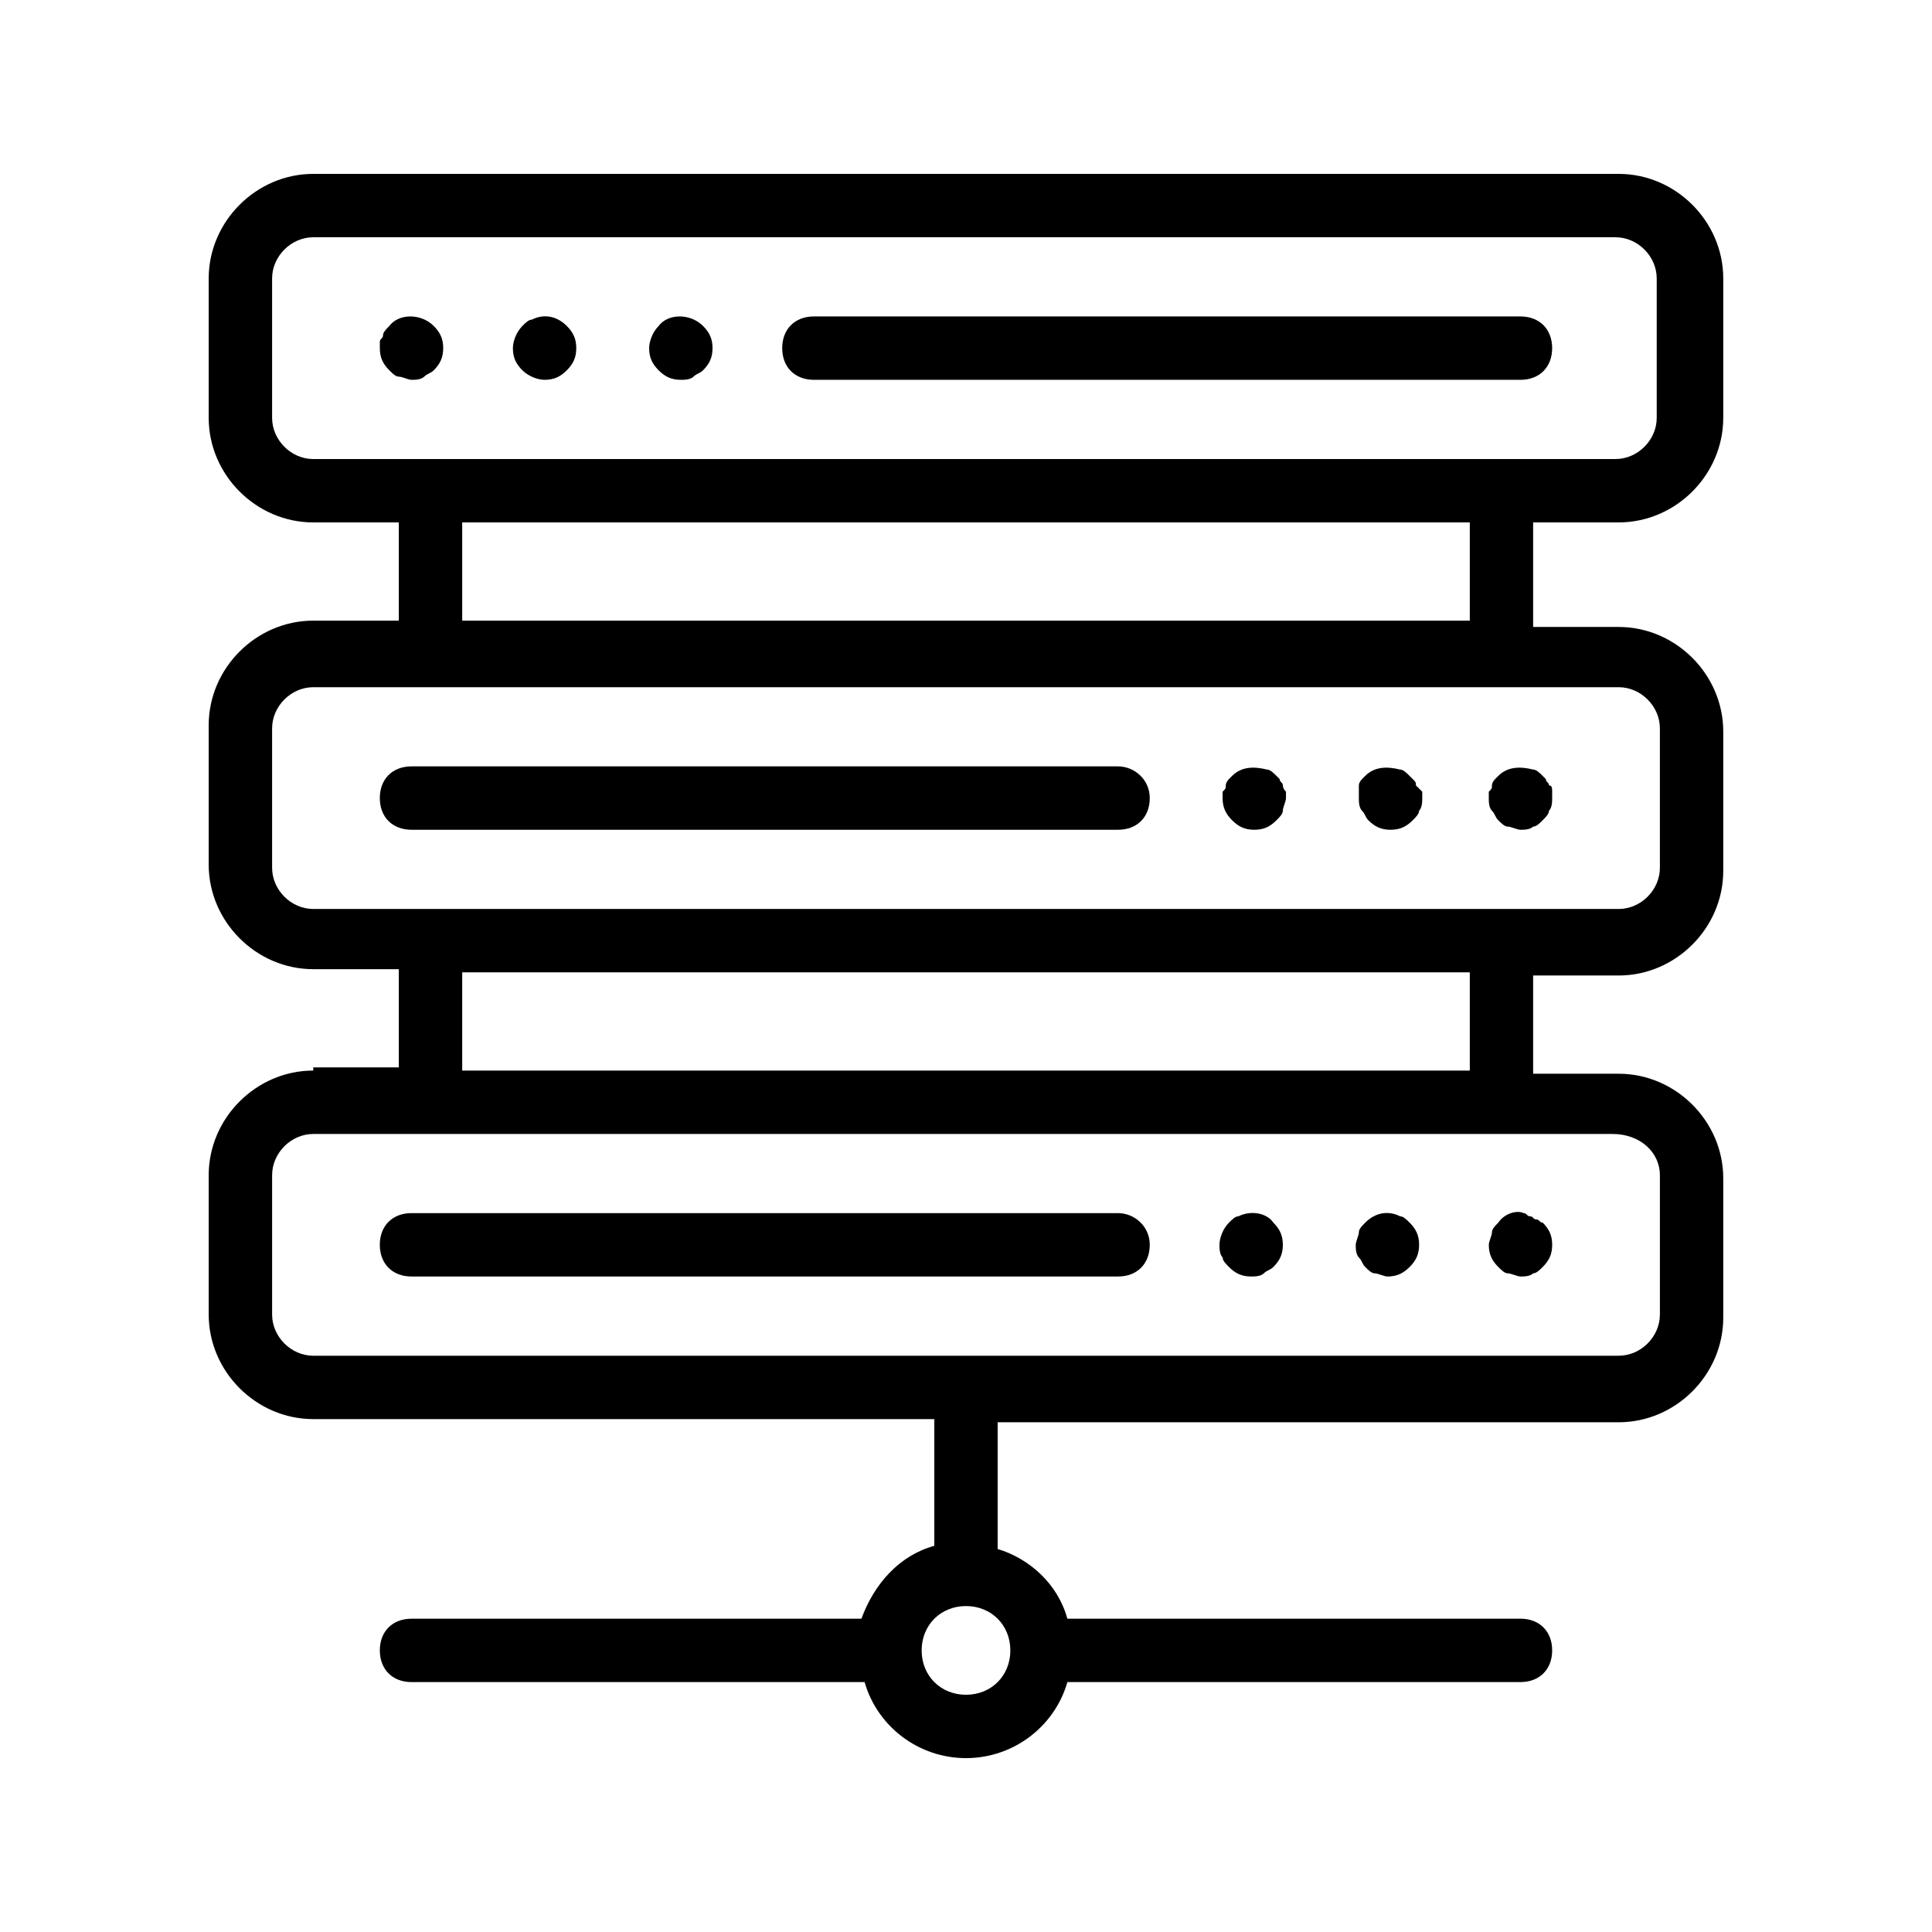
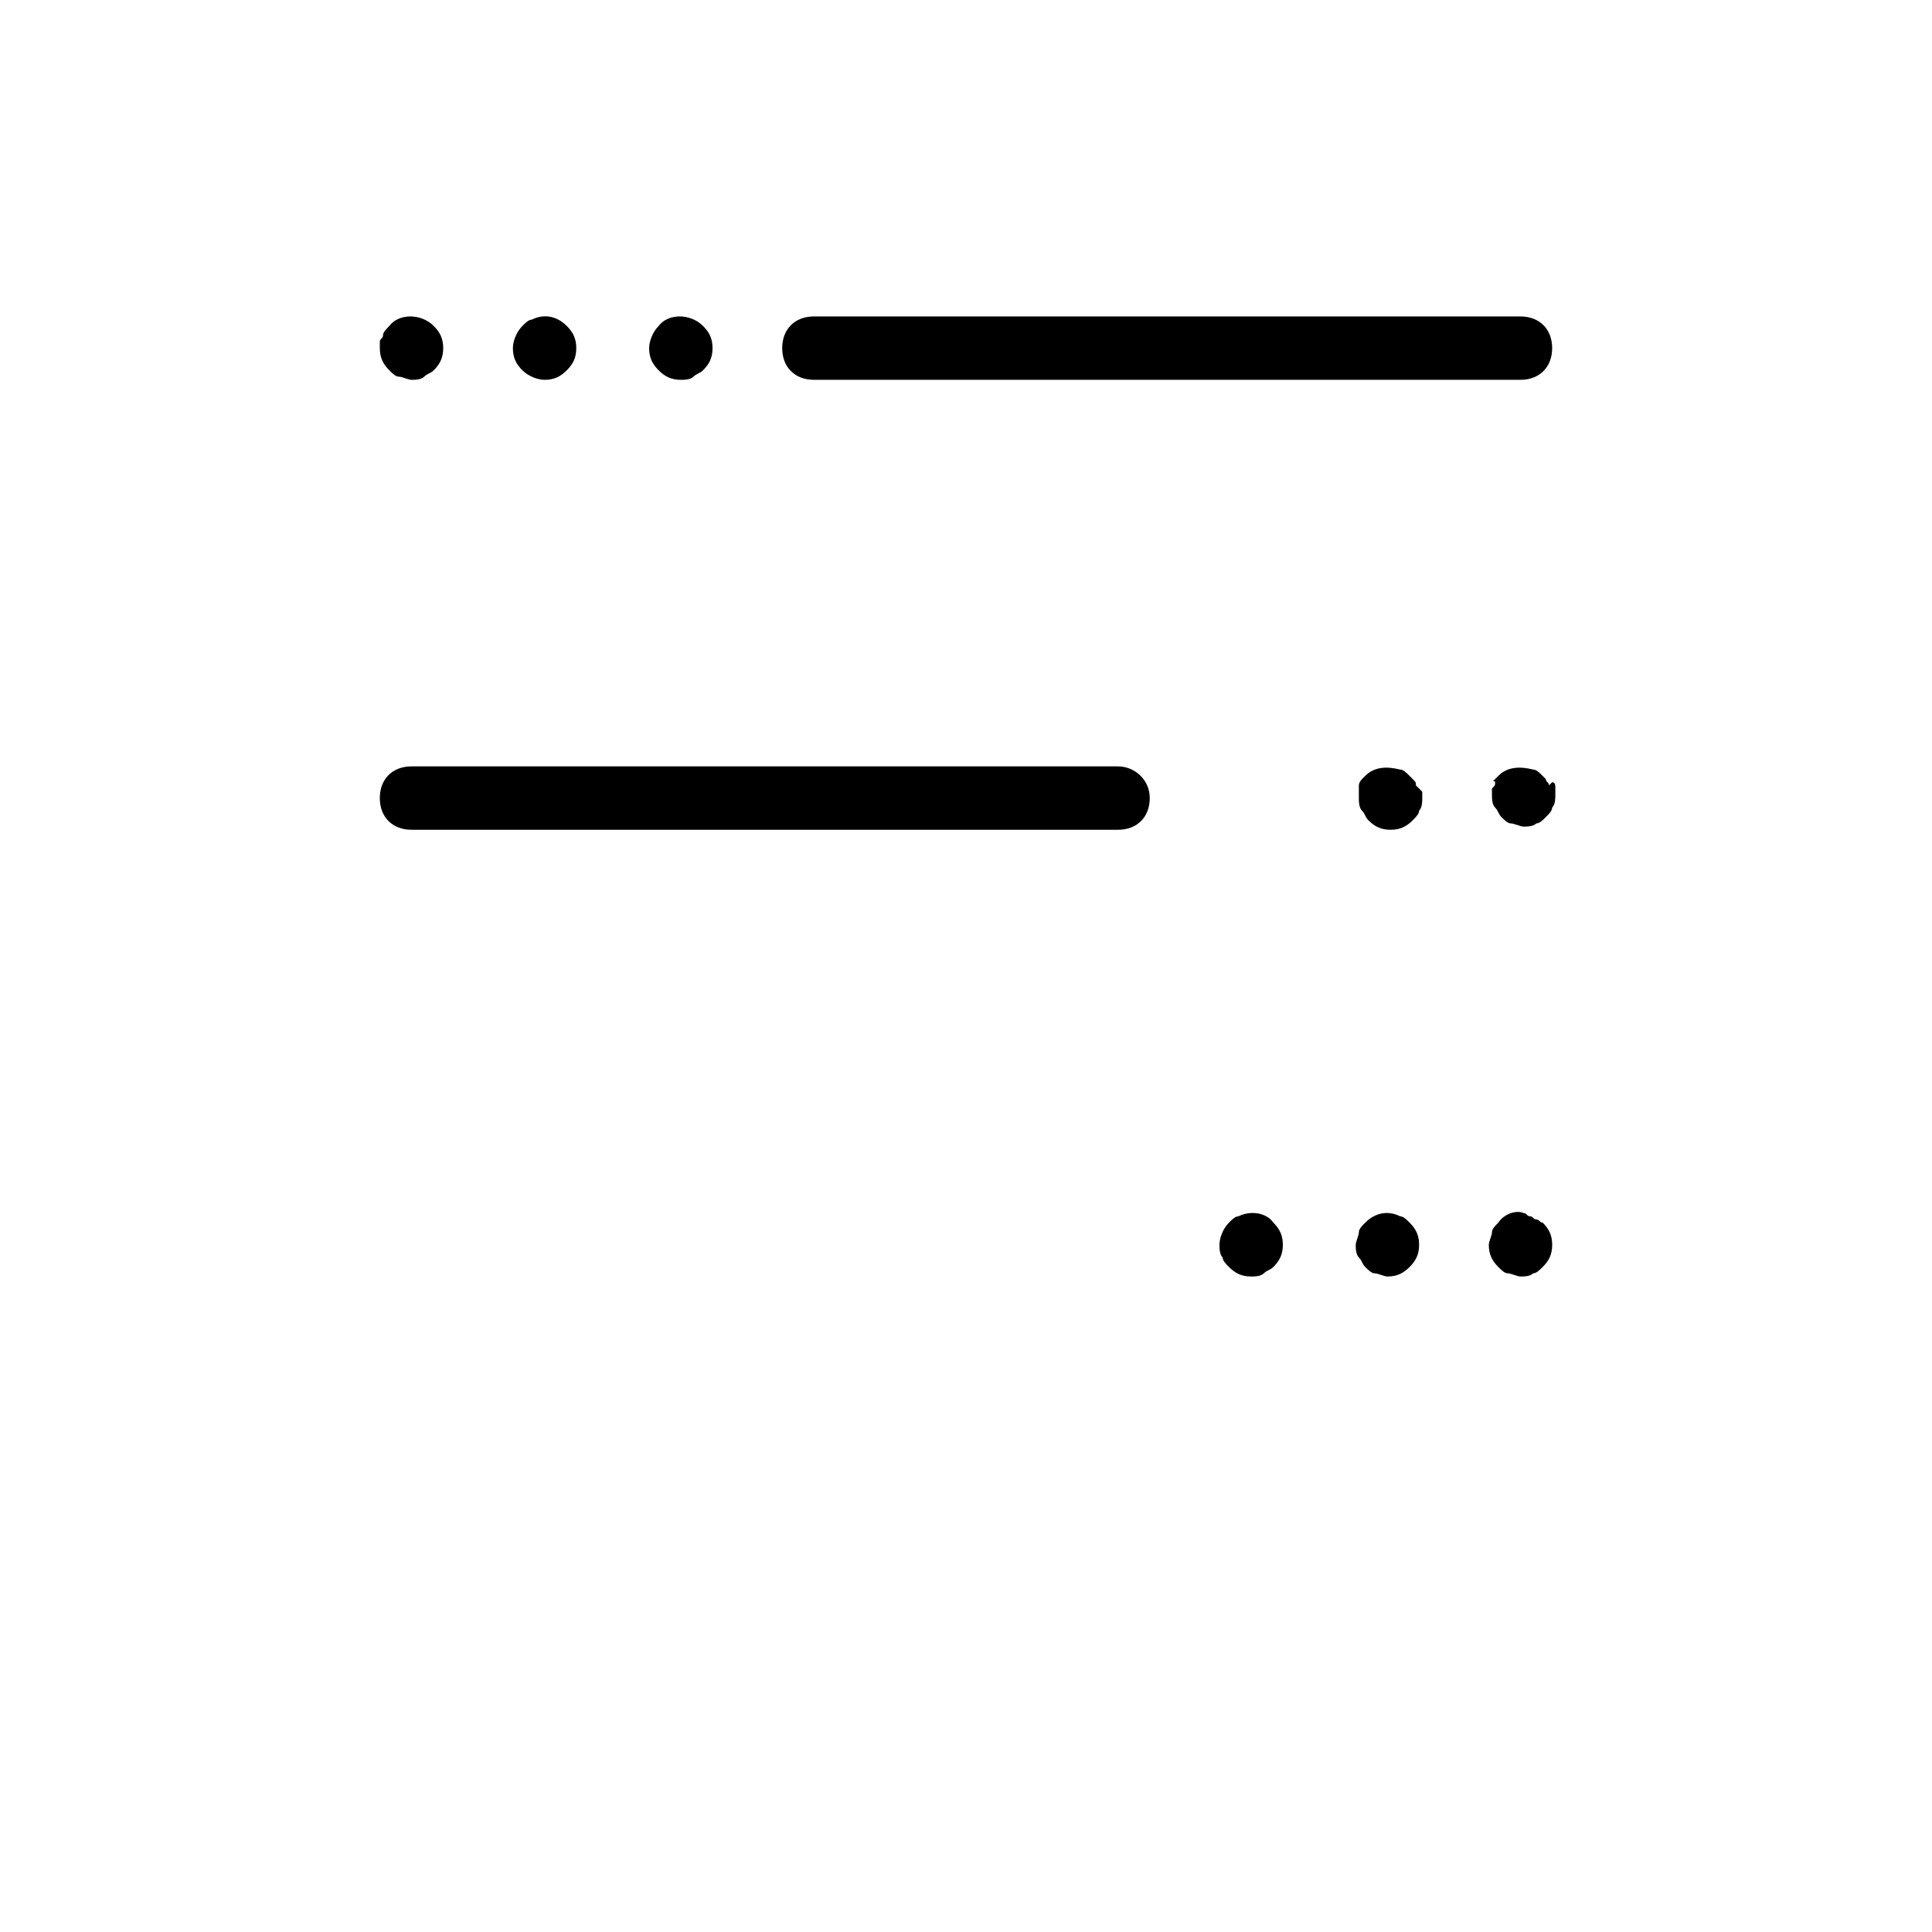
<svg xmlns="http://www.w3.org/2000/svg" fill="#000000" width="800px" height="800px" version="1.1" viewBox="144 144 512 512">
  <g>
    <path d="m247.18 230.38c-0.84 0.84-1.68 1.68-1.68 2.519s-0.84 0.84-0.84 1.68v1.68c0 2.519 0.84 4.199 2.519 5.879 0.84 0.84 1.68 1.68 2.519 1.68 0.84 0 2.519 0.84 3.359 0.84 0.84 0 2.519 0 3.359-0.84 0.84-0.84 1.68-0.84 2.519-1.68 1.68-1.68 2.519-3.359 2.519-5.879s-0.84-4.199-2.519-5.879c-3.359-3.359-9.238-3.359-11.758 0z" />
    <path d="m284.96 228.7c-0.84 0-1.68 0.84-2.519 1.68-1.68 1.68-2.519 4.199-2.519 5.879 0 2.519 0.84 4.199 2.519 5.879 1.68 1.68 4.199 2.519 5.879 2.519 2.519 0 4.199-0.84 5.879-2.519 1.68-1.68 2.519-3.359 2.519-5.879s-0.84-4.199-2.519-5.879c-2.519-2.519-5.879-3.359-9.238-1.68z" />
    <path d="m318.55 230.38c-1.68 1.68-2.519 4.199-2.519 5.879 0 2.519 0.84 4.199 2.519 5.879 1.68 1.68 3.359 2.519 5.879 2.519 0.84 0 2.519 0 3.359-0.84 0.84-0.84 1.68-0.84 2.519-1.68 1.68-1.68 2.519-3.359 2.519-5.879s-0.84-4.199-2.519-5.879c-3.363-3.359-9.242-3.359-11.758 0z" />
    <path d="m546.94 227.86h-187.25c-5.039 0-8.398 3.359-8.398 8.398 0 5.039 3.359 8.398 8.398 8.398h187.25c5.039 0 8.398-3.359 8.398-8.398-0.004-5.039-3.363-8.398-8.402-8.398z" />
-     <path d="m554.5 352.14c0-0.84-0.84-0.84-0.84-1.68l-0.84-0.84c-0.84-0.84-1.68-1.68-2.519-1.68-3.359-0.84-6.719-0.84-9.238 1.68l-0.84 0.84s-0.84 0.84-0.84 1.68c0 0.84 0 0.84-0.84 1.68v1.68c0 0.84 0 2.519 0.84 3.359 0.84 0.84 0.84 1.68 1.68 2.519s1.68 1.68 2.519 1.68c0.84 0 2.519 0.84 3.359 0.84s2.519 0 3.359-0.84c0.84 0 1.68-0.84 2.519-1.68 0.84-0.84 1.68-1.68 1.68-2.519 0.84-0.84 0.84-2.519 0.84-3.359v-1.68c0-0.84 0-1.68-0.84-1.68z" />
+     <path d="m554.5 352.14c0-0.84-0.84-0.84-0.84-1.68l-0.84-0.84c-0.84-0.84-1.68-1.68-2.519-1.68-3.359-0.84-6.719-0.84-9.238 1.68s-0.84 0.84-0.84 1.68c0 0.84 0 0.84-0.84 1.68v1.68c0 0.84 0 2.519 0.84 3.359 0.84 0.84 0.84 1.68 1.68 2.519s1.68 1.68 2.519 1.68c0.84 0 2.519 0.84 3.359 0.84s2.519 0 3.359-0.84c0.84 0 1.68-0.84 2.519-1.68 0.84-0.84 1.68-1.68 1.68-2.519 0.84-0.84 0.84-2.519 0.84-3.359v-1.68c0-0.84 0-1.68-0.84-1.68z" />
    <path d="m519.23 352.14c0-0.84 0-0.84-0.84-1.68l-0.84-0.84c-0.84-0.84-1.68-1.68-2.519-1.68-3.359-0.84-6.719-0.84-9.238 1.68l-0.84 0.84s-0.84 0.84-0.84 1.68v1.68 1.68c0 0.84 0 2.519 0.84 3.359 0.84 0.84 0.84 1.68 1.68 2.519 1.68 1.68 3.359 2.519 5.879 2.519s4.199-0.84 5.879-2.519c0.84-0.84 1.68-1.68 1.68-2.519 0.84-0.84 0.84-2.519 0.84-3.359v-1.68c-0.84-0.84-1.68-1.68-1.68-1.68z" />
-     <path d="m483.96 352.14c0-0.84-0.84-0.84-0.84-1.68l-0.84-0.84c-0.84-0.84-1.68-1.68-2.519-1.68-3.359-0.84-6.719-0.84-9.238 1.68l-0.84 0.84s-0.84 0.84-0.84 1.68c0 0.84 0 0.84-0.84 1.68v1.68c0 2.519 0.84 4.199 2.519 5.879 1.68 1.68 3.359 2.519 5.879 2.519s4.199-0.84 5.879-2.519c0.84-0.84 1.68-1.68 1.68-2.519 0-0.84 0.84-2.519 0.84-3.359v-1.68c-0.84-0.84-0.84-1.68-0.84-1.68z" />
    <path d="m440.3 347.1h-187.25c-5.039 0-8.398 3.359-8.398 8.398 0 5.039 3.359 8.398 8.398 8.398h187.25c5.039 0 8.398-3.359 8.398-8.398-0.004-5.039-4.203-8.398-8.398-8.398z" />
-     <path d="m227.02 427.71c-15.113 0-27.711 12.594-27.711 27.711v36.945c0 15.113 12.594 27.711 27.711 27.711h164.58v33.586c-9.238 2.519-15.953 10.078-19.312 19.312h-119.23c-5.039 0-8.398 3.359-8.398 8.398 0 5.039 3.359 8.398 8.398 8.398h120.07c3.359 11.754 14.273 20.148 26.871 20.148 12.594 0 23.512-8.398 26.871-20.152h120.07c5.039 0 8.398-3.359 8.398-8.398 0-5.039-3.359-8.398-8.398-8.398l-120.08 0.004c-2.519-9.238-10.078-15.953-18.473-18.473v-33.586h164.58c15.113 0 27.711-12.594 27.711-27.711v-36.945c0-15.113-12.594-27.711-27.711-27.711h-22.672v-26.031h22.672c15.113 0 27.711-12.594 27.711-27.711v-36.945c0-15.113-12.594-27.711-27.711-27.711h-22.672v-27.707h22.672c15.113 0 27.711-12.594 27.711-27.711v-36.941c0-15.113-12.594-27.711-27.711-27.711h-345.95c-15.113 0-27.711 12.594-27.711 27.711v36.945c0 15.113 12.594 27.711 27.711 27.711h22.672v26.031l-22.672-0.004c-15.113 0-27.711 12.594-27.711 27.711v36.945c0 15.113 12.594 27.711 27.711 27.711h22.672v26.031l-22.672-0.004zm172.98 165.42c-6.719 0-11.754-5.039-11.754-11.754 0-6.719 5.039-11.754 11.754-11.754 6.719 0 11.754 5.039 11.754 11.754s-5.039 11.754-11.754 11.754zm-183.89-338.39v-36.945c0-5.879 5.035-10.918 10.914-10.918h345.11c5.879 0 10.914 5.039 10.914 10.914v36.945c0 5.879-5.039 10.914-10.914 10.914l-345.11 0.004c-5.879 0-10.914-5.039-10.914-10.914zm50.379 27.707h267.02v26.031h-267.02zm-50.379 91.527v-36.945c0-5.879 5.039-10.914 10.914-10.914h345.95c5.879 0 10.914 5.039 10.914 10.914v36.945c0 5.879-5.039 10.914-10.914 10.914h-345.95c-5.879 0-10.914-5.035-10.914-10.914zm367.78 81.449v36.945c0 5.879-5.039 10.914-10.914 10.914l-345.95 0.004c-5.879 0-10.914-5.039-10.914-10.914v-36.945c0-5.879 5.039-10.914 10.914-10.914h344.27c7.555-0.008 12.594 5.031 12.594 10.91zm-317.4-53.738h267.02v26.031l-267.02-0.004z" />
    <path d="m541.07 468.01c-0.84 0.84-1.68 1.68-1.68 2.519s-0.84 2.519-0.84 3.359c0 2.519 0.84 4.199 2.519 5.879 0.84 0.84 1.68 1.68 2.519 1.68 0.84 0 2.519 0.84 3.359 0.84 0.84 0 2.519 0 3.359-0.84 0.84 0 1.68-0.84 2.519-1.68 1.68-1.68 2.519-3.359 2.519-5.879s-0.84-4.199-2.519-5.879c-0.84 0-0.84-0.84-1.68-0.84-0.84 0-0.84-0.84-1.68-0.84s-0.84-0.84-1.68-0.84c-1.684-0.84-5.039 0-6.719 2.519z" />
    <path d="m515.04 466.33c-3.359-1.68-6.719-0.84-9.238 1.68-0.84 0.84-1.68 1.68-1.68 2.519s-0.84 2.519-0.84 3.359 0 2.519 0.84 3.359c0.84 0.84 0.84 1.68 1.68 2.519 0.84 0.84 1.68 1.68 2.519 1.68s2.519 0.84 3.359 0.84c2.519 0 4.199-0.84 5.879-2.519 1.68-1.68 2.519-3.359 2.519-5.879s-0.84-4.199-2.519-5.879c-0.84-0.84-1.68-1.68-2.519-1.68z" />
    <path d="m472.21 466.33c-0.84 0-1.68 0.84-2.519 1.68-1.68 1.68-2.519 4.199-2.519 5.879 0 0.84 0 2.519 0.84 3.359 0 0.84 0.84 1.68 1.68 2.519 1.68 1.68 3.359 2.519 5.879 2.519 0.84 0 2.519 0 3.359-0.84 0.84-0.84 1.68-0.84 2.519-1.68 1.68-1.68 2.519-3.359 2.519-5.879s-0.84-4.199-2.519-5.879c-1.68-2.519-5.879-3.359-9.238-1.68z" />
-     <path d="m440.3 465.49h-187.25c-5.039 0-8.398 3.359-8.398 8.398s3.359 8.398 8.398 8.398h187.25c5.039 0 8.398-3.359 8.398-8.398-0.004-5.039-4.203-8.398-8.398-8.398z" />
  </g>
</svg>